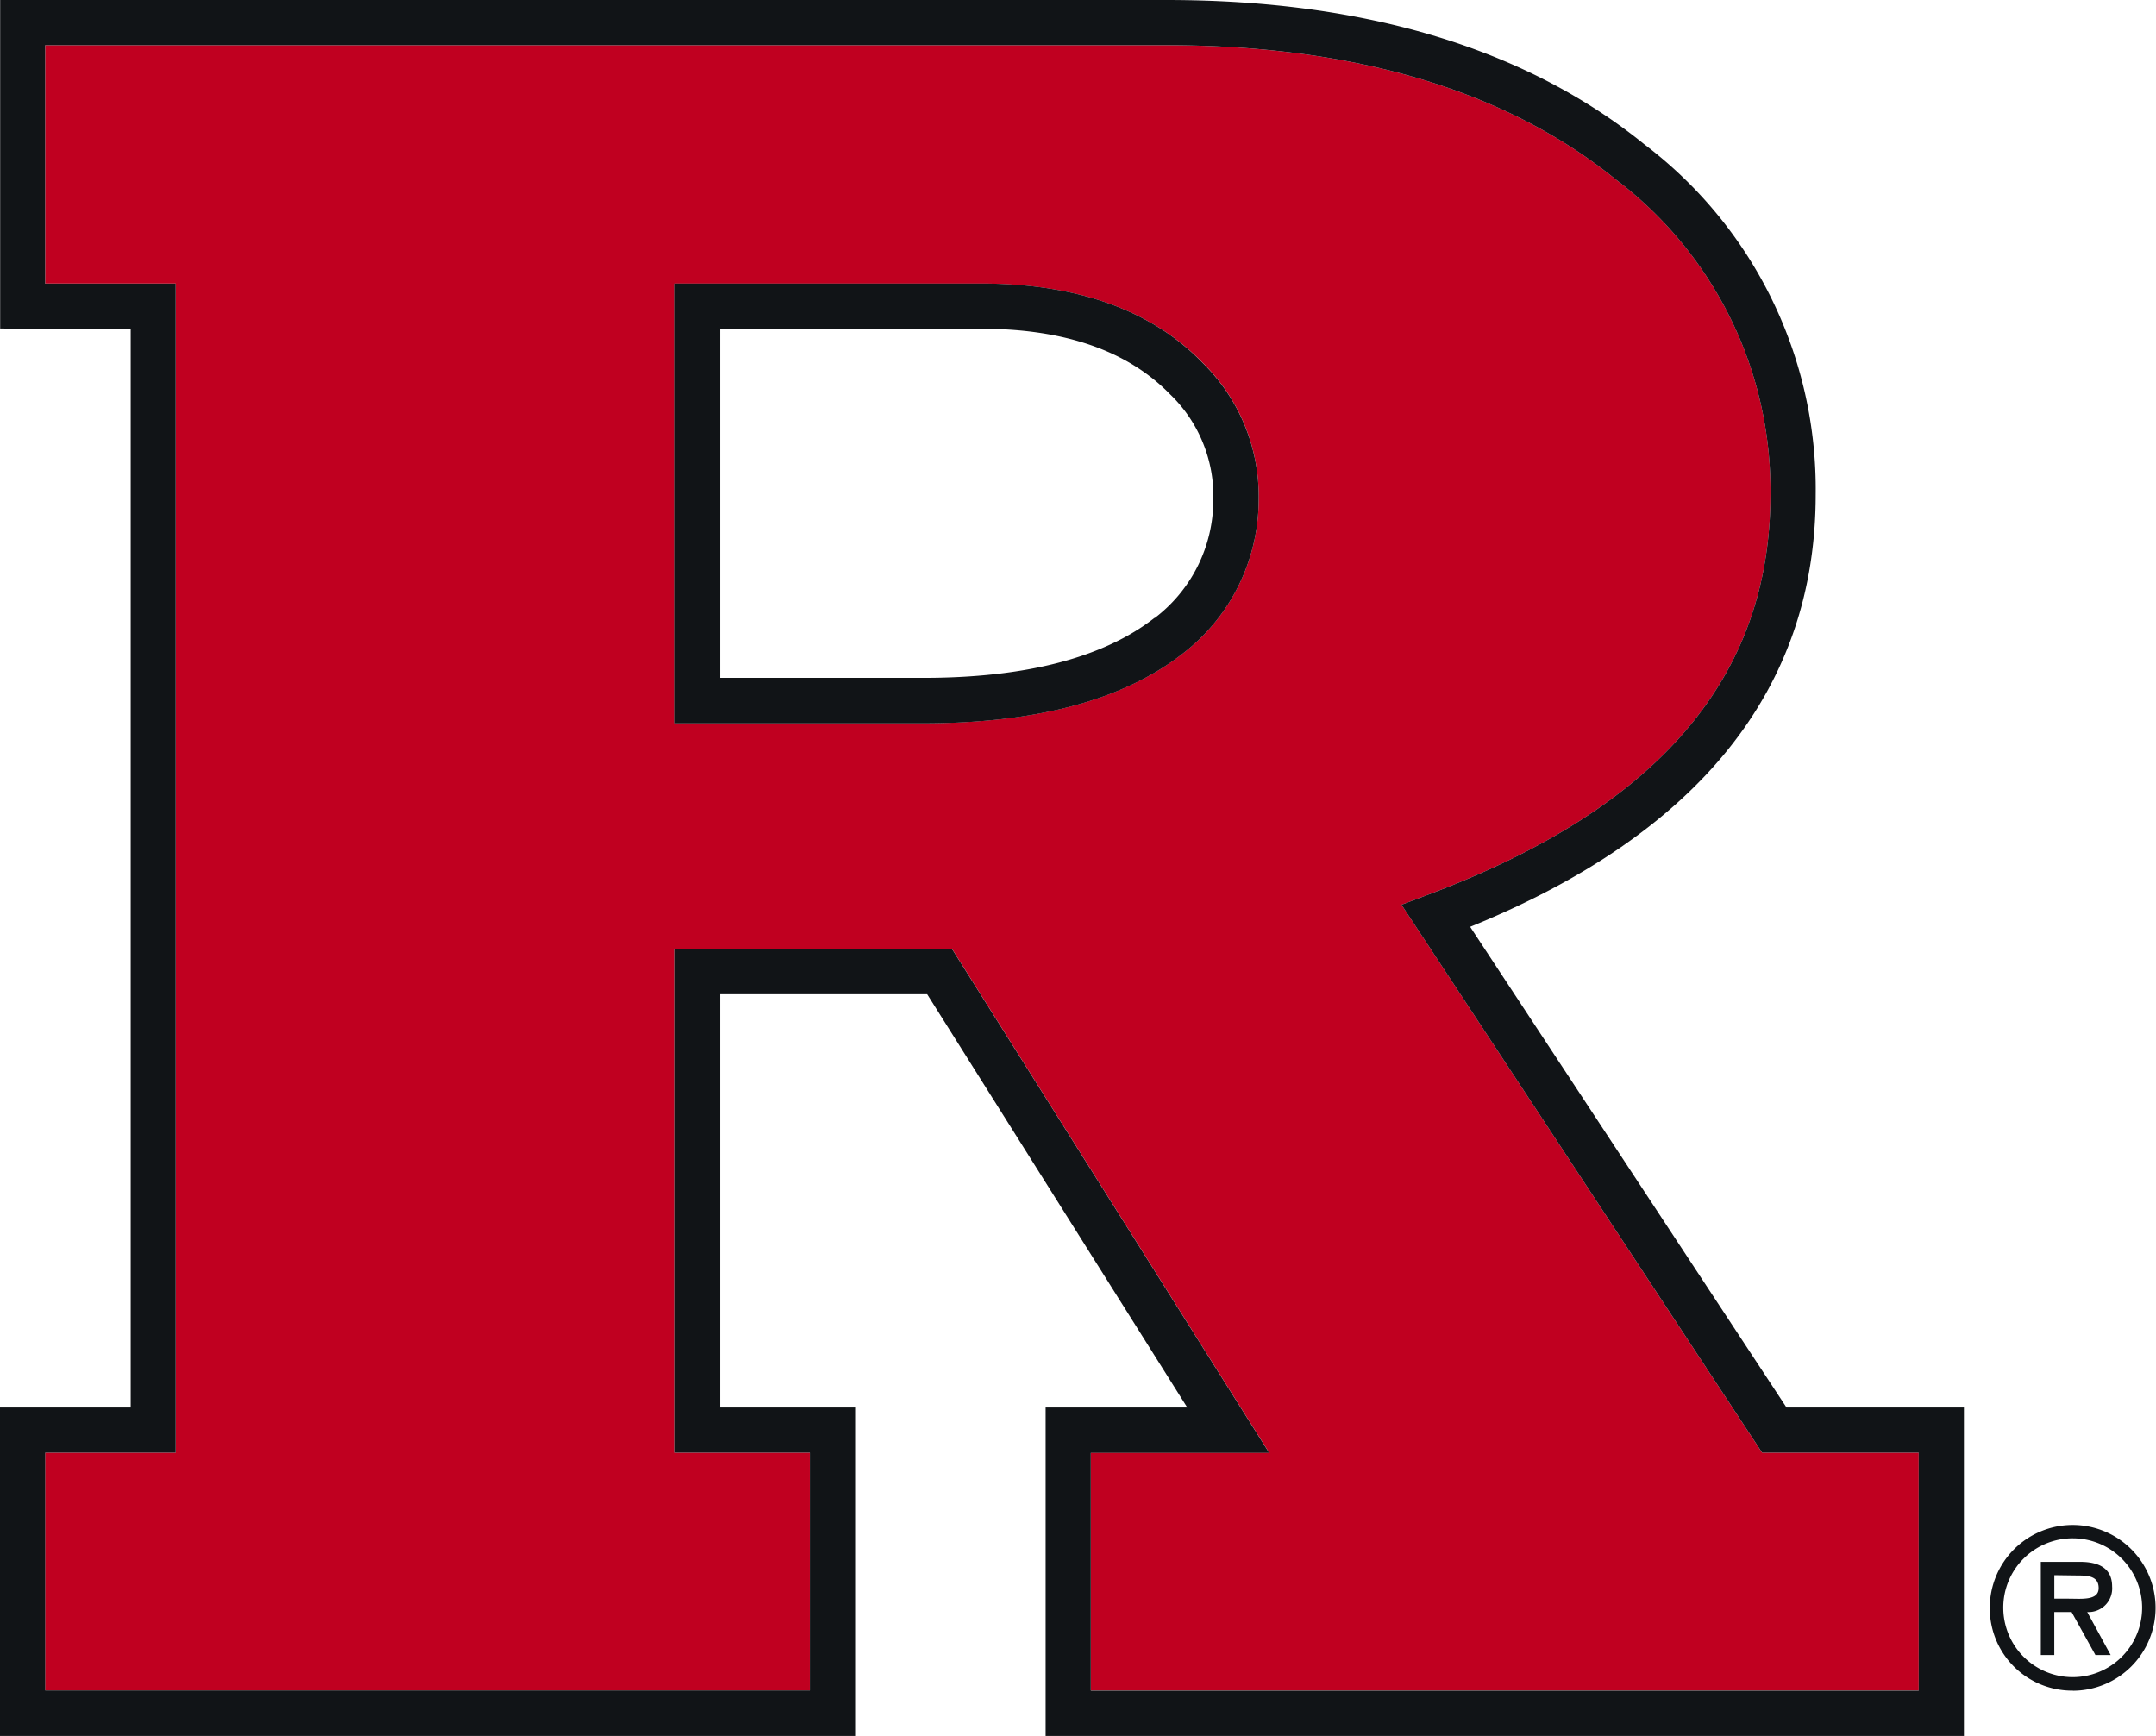
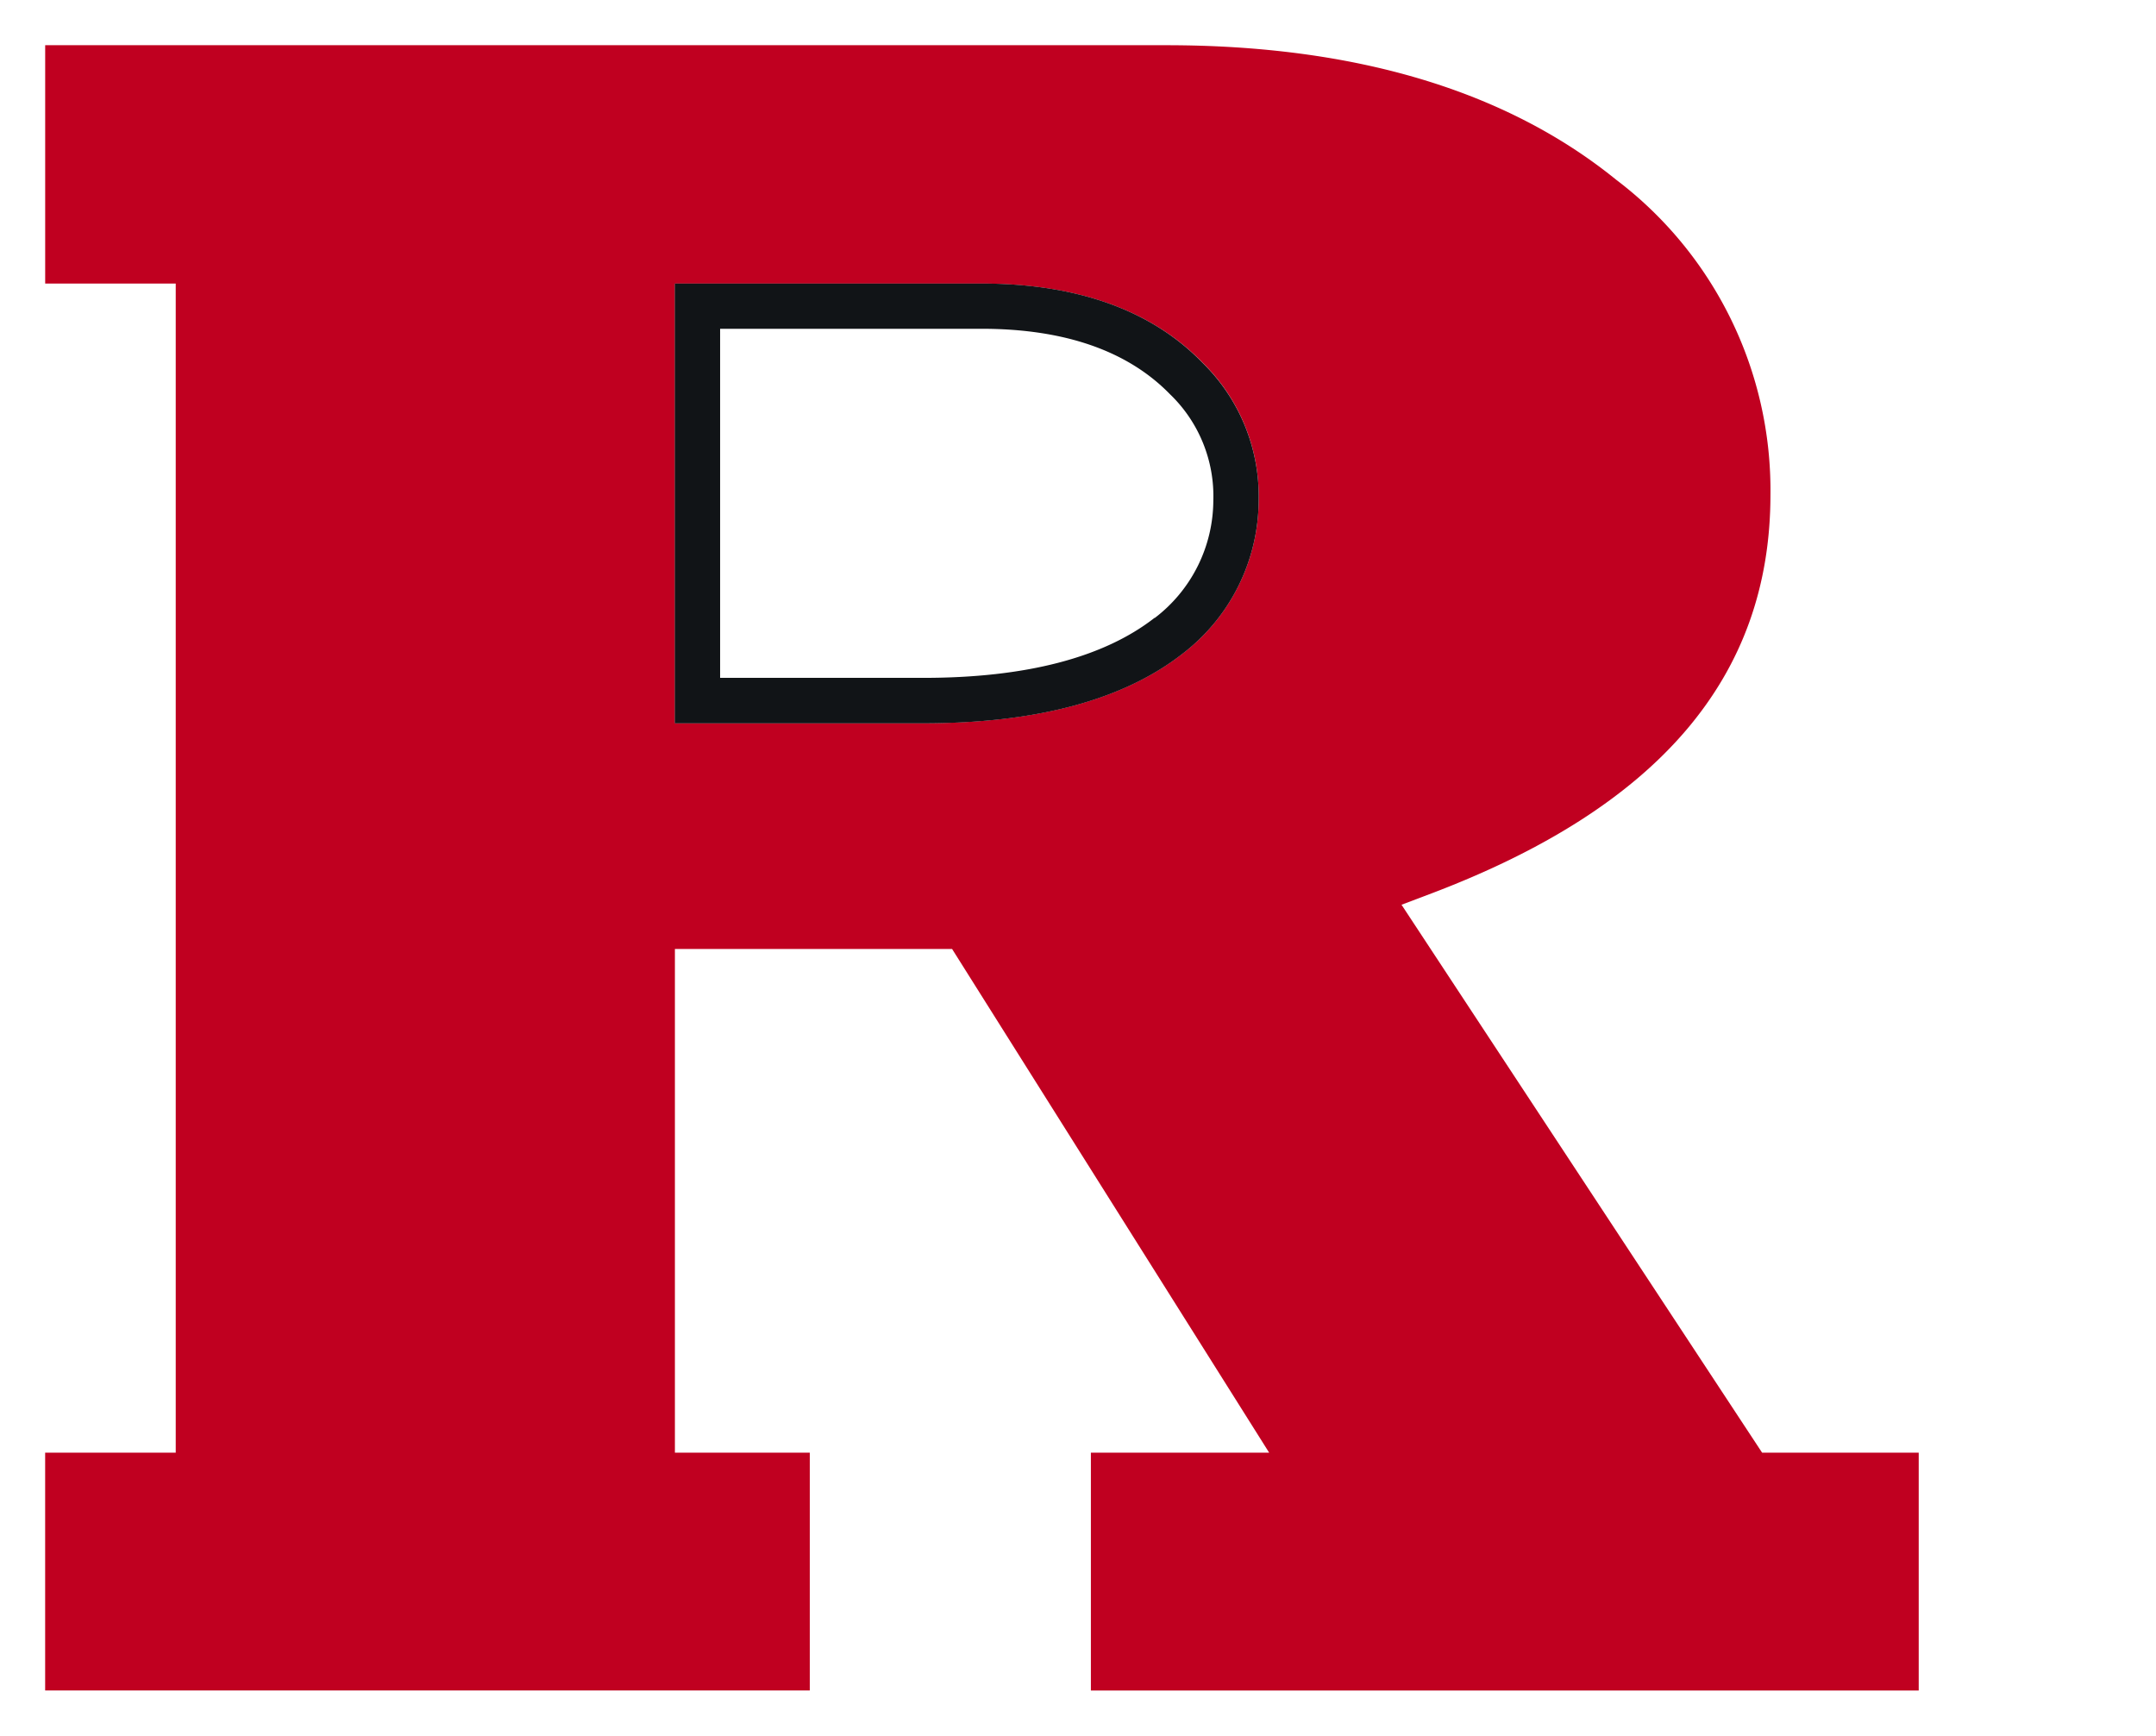
<svg xmlns="http://www.w3.org/2000/svg" width="70.717" height="56.937" viewBox="0 0 70.717 56.937">
  <g data-name="Rutgers - Rutgers, State University of New Jersey, New Brunswick - Primary">
    <g data-name="Group 176">
      <g data-name="Group 174">
        <g data-name="Group 172">
          <path data-name="Path 602" d="m45.97 29.676.907-.343c7.532-2.838 11.194-7.126 11.194-13.111a12.776 12.776 0 0 0-5.064-10.329c-3.609-2.926-8.572-4.41-14.749-4.41H1.482v7.818h4.282v38.347H1.481v7.8h25.08v-7.8h-4.424V31.127h9.092l10.4 16.522h-5.848v7.8h27.153v-7.8h-5.136Zm-7.163-8.251-.021.016c-1.936 1.514-4.792 2.281-8.491 2.281h-8.158V9.302h10.061c3.141 0 5.585.881 7.253 2.6a6.127 6.127 0 0 1 1.833 4.52 6.358 6.358 0 0 1-2.477 5.003Z" fill="#c00020" />
        </g>
        <g data-name="Group 173">
-           <path data-name="Path 603" d="M67.991 50.457a2.277 2.277 0 1 1-2.283 2.277 2.272 2.272 0 0 1 2.283-2.277Zm0 5a2.719 2.719 0 1 0-2.726-2.72 2.7 2.7 0 0 0 2.726 2.717Zm.471-2.581a.777.777 0 0 0 .816-.837c0-.644-.5-.81-1.052-.81h-1.287v3.058h.442v-1.411h.568l.782 1.411h.5Zm-.318-1.2c.367 0 .692.029.692.415 0 .415-.568.346-.983.346h-.471v-.771Z" fill="#111417" />
-         </g>
+           </g>
      </g>
      <g data-name="Group 175" fill="#111417">
        <path data-name="Path 604" d="M32.194 9.3H22.133v14.425h8.161c3.7 0 6.555-.767 8.491-2.281l.021-.016a6.358 6.358 0 0 0 2.478-5 6.127 6.127 0 0 0-1.833-4.52C37.784 10.181 35.339 9.3 32.194 9.3Zm5.679 10.968h-.007c-1.667 1.3-4.216 1.966-7.576 1.966h-6.67v-11.45h8.574c2.723 0 4.8.724 6.187 2.152l.023.022a4.639 4.639 0 0 1 1.393 3.466 4.866 4.866 0 0 1-1.919 3.844Z" />
-         <path data-name="Path 605" d="M58.597 46.165 48.221 30.4c7.521-3.057 11.334-7.823 11.334-14.178a14.184 14.184 0 0 0-5.614-11.483C50.063 1.595 44.786 0 38.263 0H.005v10.776s2.691.009 4.282.01v35.38H0v10.773h28.047V46.165H23.62V32.61h6.79l8.532 13.556h-4.646v10.773h30.121V46.165Zm4.337 9.288H35.778v-7.8h5.85l-10.4-16.522h-9.091v16.517h4.426v7.8H1.483v-7.8h4.28V9.303H1.481v-7.82h36.776c6.177 0 11.14 1.484 14.749 4.41a12.776 12.776 0 0 1 5.064 10.329c0 5.985-3.662 10.273-11.194 13.111l-.907.343 11.829 17.972h5.135Z" />
      </g>
    </g>
  </g>
</svg>